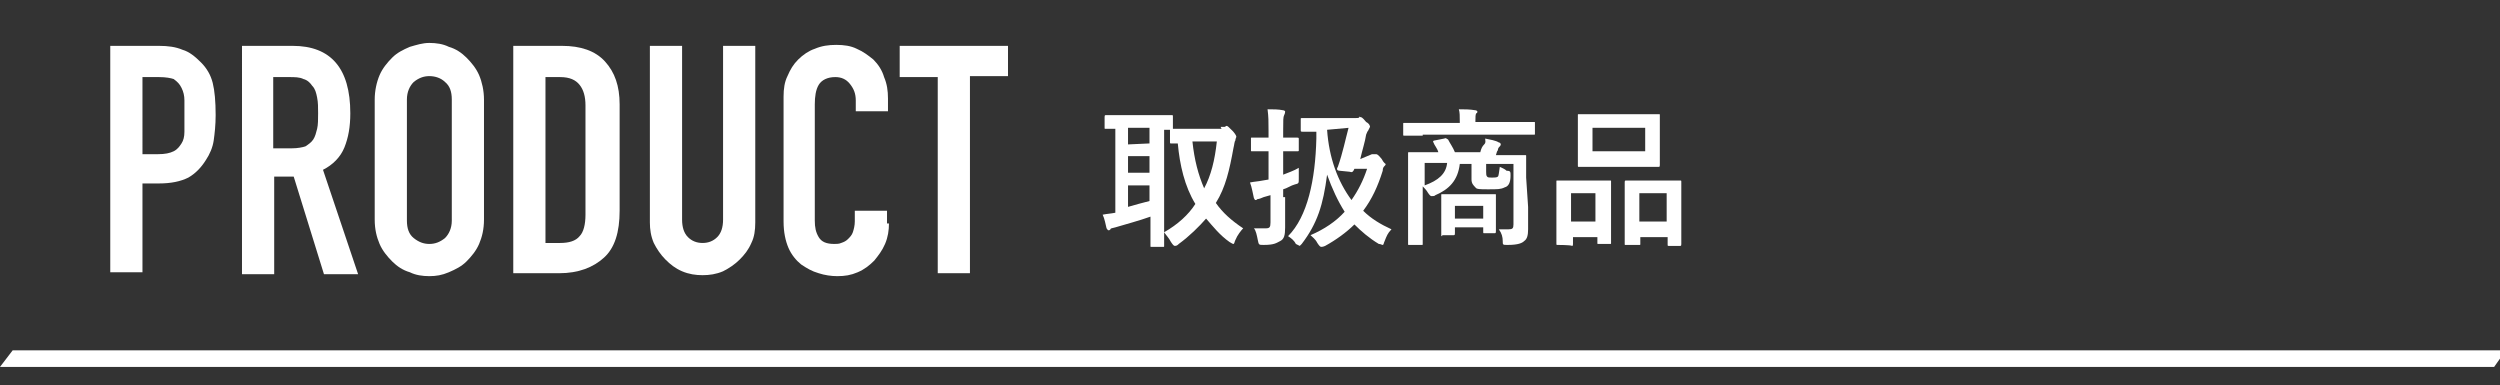
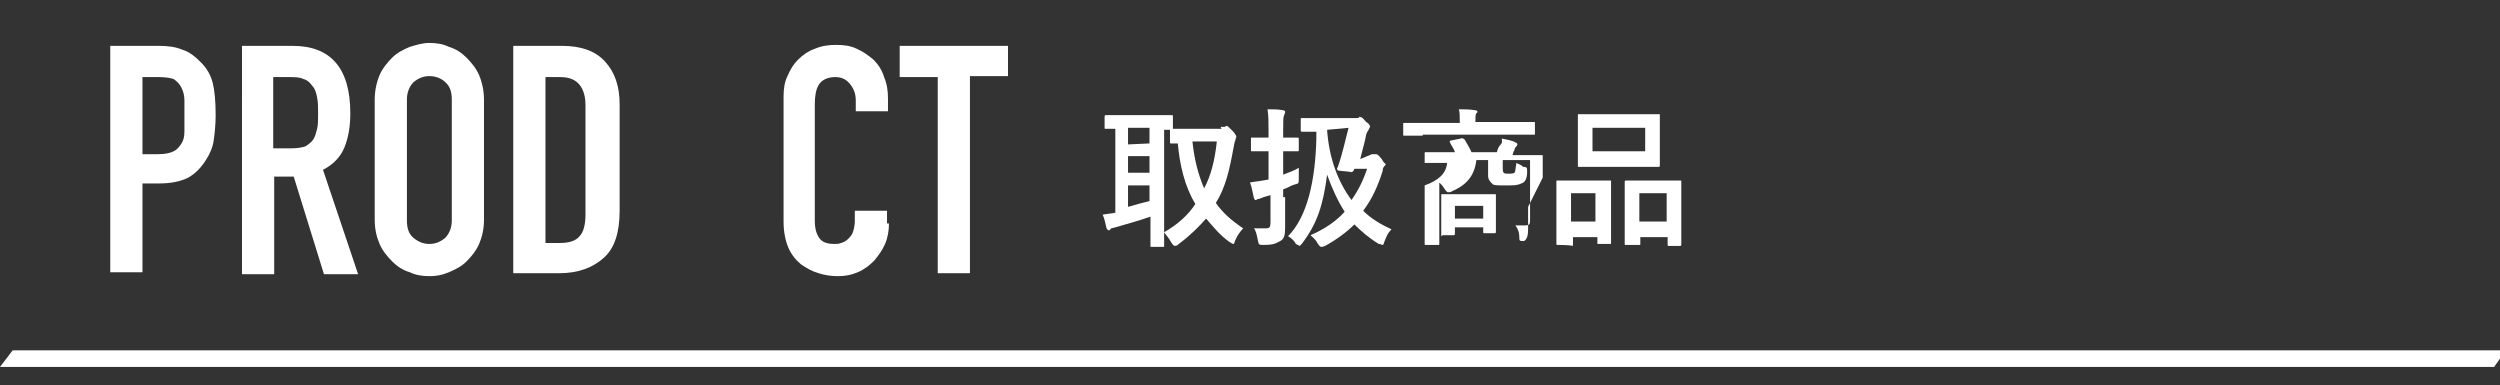
<svg xmlns="http://www.w3.org/2000/svg" version="1.1" id="レイヤー_1" x="0px" y="0px" viewBox="0 0 256.2 39.5" style="enable-background:new 0 0 256.2 39.5;" xml:space="preserve">
  <rect x="0" y="0" width="256.2" height="39.5" fill="#333333" stroke="none" />
  <style type="text/css">
	.st0{enable-background:new    ;}
	.st1{fill:#FFFFFF;}
</style>
  <g id="レイヤー_2_00000026884635625479613420000015415975474433877678_">
    <g id="レイヤー_1-2">
      <g class="st0">
        <path class="st1" d="M11.3,4.7h5c0.9,0,1.7,0.1,2.4,0.4c0.7,0.2,1.3,0.7,1.9,1.3s1,1.3,1.2,2.1s0.3,1.9,0.3,3.3     c0,1-0.1,1.9-0.2,2.6s-0.4,1.4-0.8,2c-0.5,0.8-1.1,1.4-1.8,1.8c-0.8,0.4-1.8,0.6-3,0.6h-1.7v9.1h-3.3     C11.3,27.9,11.3,4.7,11.3,4.7z M14.6,15.8h1.6c0.7,0,1.2-0.1,1.6-0.3s0.6-0.5,0.8-0.8c0.2-0.3,0.3-0.7,0.3-1.2s0-1,0-1.6     c0-0.5,0-1.1,0-1.6S18.8,9.4,18.6,9c-0.2-0.4-0.4-0.6-0.8-0.9C17.5,8,17,7.9,16.3,7.9h-1.7C14.6,7.9,14.6,15.8,14.6,15.8z" />
        <path class="st1" d="M24.6,4.7H30c3.9,0,5.9,2.3,5.9,6.9c0,1.4-0.2,2.5-0.6,3.5c-0.4,1-1.2,1.8-2.2,2.3l3.6,10.7h-3.5l-3.1-10h-2     v10h-3.3V4.7H24.6z M28,15.2h1.9c0.6,0,1.1-0.1,1.4-0.2c0.3-0.2,0.6-0.4,0.8-0.7c0.2-0.3,0.3-0.7,0.4-1.1s0.1-1,0.1-1.6     s0-1.1-0.1-1.6S32.3,9.1,32,8.8c-0.2-0.3-0.5-0.6-0.9-0.7c-0.4-0.2-0.9-0.2-1.5-0.2H28V15.2z" />
        <path class="st1" d="M38.4,10.2c0-0.9,0.2-1.8,0.5-2.5s0.8-1.3,1.3-1.8s1.1-0.8,1.8-1.1c0.7-0.2,1.3-0.4,2-0.4s1.4,0.1,2,0.4     c0.7,0.2,1.3,0.6,1.8,1.1s1,1.1,1.3,1.8s0.5,1.6,0.5,2.5v12.3c0,1-0.2,1.8-0.5,2.5s-0.8,1.3-1.3,1.8s-1.1,0.8-1.8,1.1     s-1.3,0.4-2,0.4s-1.4-0.1-2-0.4c-0.7-0.2-1.3-0.6-1.8-1.1s-1-1.1-1.3-1.8s-0.5-1.5-0.5-2.5V10.2z M41.7,22.6     c0,0.8,0.2,1.4,0.7,1.8s1,0.6,1.6,0.6s1.1-0.2,1.6-0.6c0.4-0.4,0.7-1,0.7-1.8V10.2c0-0.8-0.2-1.4-0.7-1.8c-0.4-0.4-1-0.6-1.6-0.6     S42.9,8,42.4,8.4c-0.4,0.4-0.7,1-0.7,1.8V22.6z" />
        <path class="st1" d="M52.6,4.7h5c1.9,0,3.4,0.5,4.4,1.6s1.5,2.5,1.5,4.4v10.9c0,2.2-0.5,3.8-1.6,4.8S59.3,28,57.3,28h-4.7V4.7z      M55.9,24.9h1.5c0.9,0,1.6-0.2,2-0.7C59.8,23.8,60,23,60,22V10.8c0-0.9-0.2-1.6-0.6-2.1c-0.4-0.5-1-0.8-2-0.8h-1.5V24.9z" />
-         <path class="st1" d="M77.4,22.8c0,0.8-0.1,1.5-0.4,2.1c-0.3,0.7-0.7,1.2-1.2,1.7s-1.1,0.9-1.7,1.2c-0.7,0.3-1.4,0.4-2.1,0.4     s-1.4-0.1-2.1-0.4s-1.2-0.7-1.7-1.2s-0.9-1.1-1.2-1.7c-0.3-0.7-0.4-1.4-0.4-2.1V4.7h3.3v17.8c0,0.8,0.2,1.4,0.6,1.8     s0.9,0.6,1.5,0.6s1.1-0.2,1.5-0.6s0.6-1,0.6-1.8V4.7h3.3L77.4,22.8L77.4,22.8z" />
        <path class="st1" d="M91.1,22.9c0,0.7-0.1,1.4-0.4,2.1s-0.7,1.2-1.1,1.7c-0.5,0.5-1,0.9-1.7,1.2s-1.3,0.4-2.1,0.4     c-0.6,0-1.3-0.1-1.9-0.3c-0.7-0.2-1.2-0.5-1.8-0.9c-0.5-0.4-1-1-1.3-1.7s-0.5-1.6-0.5-2.7V9.9c0-0.8,0.1-1.5,0.4-2.1     c0.3-0.7,0.6-1.2,1.1-1.7s1.1-0.9,1.7-1.1c0.7-0.3,1.4-0.4,2.2-0.4c0.8,0,1.5,0.1,2.1,0.4c0.7,0.3,1.2,0.7,1.7,1.1     c0.5,0.5,0.9,1.1,1.1,1.8c0.3,0.7,0.4,1.4,0.4,2.2v1.3h-3.3v-1.1c0-0.7-0.2-1.2-0.6-1.7s-0.9-0.7-1.5-0.7c-0.8,0-1.4,0.3-1.7,0.8     c-0.3,0.5-0.4,1.2-0.4,2v11.9c0,0.7,0.1,1.2,0.4,1.7s0.8,0.7,1.6,0.7c0.2,0,0.5,0,0.7-0.1c0.3-0.1,0.5-0.2,0.7-0.4     c0.2-0.2,0.4-0.4,0.5-0.7c0.1-0.3,0.2-0.7,0.2-1.1v-1.1h3.3v1.3C90.9,22.9,91.1,22.9,91.1,22.9z" />
        <path class="st1" d="M96.1,7.9h-3.9V4.7h11.1v3.1h-3.9V28h-3.3C96.1,28,96.1,7.9,96.1,7.9z" />
      </g>
      <g class="st0">
        <path class="st1" d="M125.1,13c0.2,0,0.4,0,0.4,0c0.1,0,0.1-0.1,0.2-0.1c0.1,0,0.2,0.1,0.6,0.5c0.2,0.2,0.4,0.5,0.4,0.6     c0,0.1-0.1,0.2-0.1,0.4c-0.1,0.1-0.1,0.4-0.2,0.8c-0.4,2.2-0.8,4-1.8,5.6c0.7,1,1.6,1.8,2.8,2.6c-0.2,0.2-0.6,0.7-0.8,1.2     c-0.1,0.2-0.1,0.4-0.2,0.4s-0.2-0.1-0.4-0.2c-1-0.7-1.7-1.6-2.4-2.4c-0.7,0.8-1.7,1.8-2.8,2.6c-0.1,0.1-0.2,0.2-0.4,0.2     c-0.1,0-0.2-0.1-0.4-0.4c-0.2-0.4-0.5-0.7-0.7-1c1.4-0.8,2.5-1.8,3.2-2.9c-1.1-1.8-1.6-4-1.8-6.2c-0.5,0-0.7,0-0.7,0     c-0.1,0-0.1,0-0.1-0.2v-1.2h-0.6v10.2c0,1.1,0,1.6,0,1.7c0,0.1,0,0.1-0.1,0.1h-1.2c-0.1,0-0.1,0-0.1-0.1c0-0.1,0-0.6,0-1.7v-1.3     c-1.1,0.4-2.6,0.8-3.6,1.1c-0.4,0.1-0.5,0.1-0.5,0.2c-0.1,0.1-0.1,0.1-0.2,0.1c-0.1,0-0.1-0.1-0.2-0.2c-0.1-0.4-0.2-1-0.4-1.4     c0.5-0.1,0.8-0.1,1.3-0.2v-8.6c-0.6,0-0.8,0-1,0c-0.1,0-0.1,0-0.1-0.1v-1.1c0-0.1,0-0.2,0.1-0.2c0.1,0,0.6,0,1.9,0h3     c1.3,0,1.8,0,1.9,0c0.1,0,0.1,0,0.1,0.2v1.2c0.2,0,0.7,0,1.6,0h3.4C125.1,13.1,125.1,13,125.1,13z M117.8,14.7v-1.6h-2.2v1.7     L117.8,14.7L117.8,14.7z M117.8,17.7V16h-2.2v1.7H117.8z M117.8,19h-2.2v2.2c0.7-0.2,1.4-0.4,2.2-0.6V19z M122.2,14.5     c0.2,1.9,0.6,3.4,1.2,4.8c0.7-1.3,1.1-2.9,1.3-4.8H122.2z" />
        <path class="st1" d="M131.7,20.2c0,1.1,0,2.3,0,3.1c0,0.8-0.1,1.2-0.5,1.4c-0.4,0.2-0.6,0.4-1.7,0.4c-0.5,0-0.5,0-0.6-0.5     s-0.2-1-0.4-1.2c0.4,0,0.8,0,1.2,0s0.5-0.1,0.5-0.6V20l-0.7,0.2c-0.2,0.1-0.5,0.2-0.6,0.2s-0.1,0.1-0.2,0.1c-0.1,0-0.1,0-0.2-0.2     c-0.1-0.4-0.2-1.1-0.4-1.6c0.5-0.1,0.8-0.1,1.3-0.2l0.6-0.1v-2.9h-0.1c-1.1,0-1.4,0-1.6,0c-0.1,0-0.1,0-0.1-0.1v-1.2     c0-0.1,0-0.1,0.1-0.1s0.5,0,1.6,0h0.1v-0.7c0-1,0-1.4-0.1-2.2c0.6,0,1.1,0,1.6,0.1c0.1,0,0.2,0.1,0.2,0.1c0,0.1,0,0.2-0.1,0.4     c-0.1,0.2-0.1,0.5-0.1,1.6v0.7c1.1,0,1.3,0,1.4,0c0.1,0,0.2,0,0.2,0.1v1.2c0,0.1,0,0.1-0.2,0.1c-0.1,0-0.5,0-1.4,0v2.4     c0.5-0.2,1.1-0.4,1.6-0.7c0,0.2,0,0.7,0,1.1c0,0.5,0,0.5-0.4,0.6c-0.4,0.1-0.8,0.4-1.2,0.5v0.8H131.7z M140.6,15.8     c0.1,0,0.2,0,0.2,0c0.1,0,0.1,0,0.2,0c0.1,0,0.2,0,0.6,0.5c0.2,0.4,0.4,0.5,0.4,0.5c0,0.1,0,0.1-0.1,0.2s-0.2,0.2-0.2,0.5     c-0.5,1.6-1.1,2.9-2,4.1c0.8,0.8,1.8,1.4,2.9,1.9c-0.4,0.4-0.5,0.7-0.7,1.2c-0.1,0.2-0.1,0.4-0.2,0.4c-0.1,0-0.2-0.1-0.4-0.1     c-1-0.6-1.8-1.3-2.5-2c-0.8,0.8-1.9,1.6-3,2.2c-0.2,0.1-0.4,0.1-0.4,0.1c-0.1,0-0.2-0.1-0.4-0.4c-0.2-0.4-0.5-0.6-0.7-0.8     c1.4-0.6,2.6-1.4,3.5-2.4c-0.7-1.1-1.3-2.4-1.8-3.8c-0.4,3.1-1,5-2.6,7.1c-0.1,0.1-0.2,0.2-0.2,0.2s-0.2-0.1-0.4-0.2     c-0.2-0.4-0.5-0.6-0.8-0.8c2-2,2.8-5.8,2.9-10v-0.7c-1,0-1.3,0-1.4,0c-0.1,0-0.2,0-0.2-0.1v-1.2c0-0.1,0-0.1,0.2-0.1     c0.1,0,0.5,0,1.9,0h3.5c0.2,0,0.4,0,0.4-0.1c0-0.1,0.1,0,0.1,0c0.1,0,0.2,0,0.6,0.5c0.4,0.2,0.4,0.5,0.4,0.5s-0.1,0.2-0.2,0.4     c-0.1,0.1-0.1,0.2-0.2,0.4c-0.1,0.7-0.4,1.6-0.6,2.5L140.6,15.8L140.6,15.8z M136,13.3c0.2,2.9,1.1,5.3,2.5,7.2     c0.7-1,1.2-2,1.6-3.2h-1.3l-0.1,0.2c-0.1,0.1-0.1,0.2-0.4,0.1l-1-0.1c-0.2,0-0.4-0.1-0.2-0.4c0.5-1.4,0.8-2.9,1.1-4L136,13.3     L136,13.3z" />
-         <path class="st1" d="M145.8,13.9c-1.3,0-1.8,0-1.9,0c-0.1,0-0.1,0-0.1-0.1v-1.1c0-0.1,0-0.1,0.1-0.1c0.1,0,0.6,0,1.9,0h3.8v-0.1     c0-0.6,0-1-0.1-1.3c0.6,0,1.1,0,1.7,0.1c0.1,0,0.2,0.1,0.2,0.1c0,0.1,0,0.2-0.1,0.2c-0.1,0.1-0.1,0.4-0.1,0.8v0.1h4.1     c1.3,0,1.8,0,1.9,0s0.1,0,0.1,0.1v1.1c0,0.1,0,0.1-0.1,0.1s-0.6,0-1.9,0H145.8z M156.6,21.2c0,1,0,1.8,0,2.3c0,0.6-0.1,1-0.4,1.2     c-0.2,0.2-0.6,0.4-1.7,0.4c-0.5,0-0.5,0-0.5-0.4c0-0.4-0.1-0.8-0.4-1.2c0.4,0,0.6,0,1,0c0.4,0,0.5-0.1,0.5-0.5v-6.2h-2.8v0.8     c0,0.2,0,0.4,0.1,0.5c0.1,0.1,0.2,0.1,0.5,0.1c0.2,0,0.5,0,0.6-0.1s0.1-0.4,0.2-1c0.2,0.1,0.5,0.2,0.7,0.4c0.4,0,0.4,0.1,0.4,0.5     c0,0.7-0.2,1.1-0.6,1.2c-0.4,0.2-0.7,0.2-1.7,0.2c-0.8,0-1.2,0-1.3-0.2c-0.2-0.2-0.4-0.4-0.4-0.8v-1.6h-1.2     c-0.2,1.7-1.1,2.6-2.5,3.2c-0.1,0.1-0.2,0.1-0.4,0.1c-0.1,0-0.2-0.1-0.4-0.4c-0.1-0.2-0.4-0.5-0.5-0.6V23c0,1.3,0,1.9,0,2     s0,0.1-0.1,0.1h-1.3c-0.1,0-0.1,0-0.1-0.1s0-0.7,0-2v-5.3c0-1.3,0-1.9,0-2c0-0.1,0-0.1,0.1-0.1c0.1,0,0.6,0,2,0h1     c-0.1-0.4-0.4-0.7-0.5-1c-0.1-0.1,0-0.2,0.1-0.2l1-0.2c0.2-0.1,0.2,0,0.4,0.1c0.2,0.4,0.5,0.8,0.7,1.3h2.6     c0.1-0.4,0.2-0.6,0.4-0.8s0.1-0.4,0.1-0.6c0.5,0.1,1.1,0.2,1.4,0.4c0.1,0,0.2,0.1,0.2,0.2s-0.1,0.2-0.1,0.2     c-0.1,0.1-0.2,0.2-0.2,0.4c-0.1,0.1-0.1,0.2-0.2,0.5h1c1.4,0,2,0,2,0c0.1,0,0.1,0,0.1,0.1c0,0.1,0,0.8,0,2.2L156.6,21.2     L156.6,21.2z M146,16.7V19c1.4-0.5,2.2-1.2,2.3-2.3H146z M147.8,24.2c-0.1,0-0.1,0-0.1-0.2c0-0.1,0-0.4,0-2v-0.8     c0-0.8,0-1.1,0-1.2s0-0.1,0.1-0.1s0.5,0,1.7,0h2c1.2,0,1.6,0,1.7,0c0.1,0,0.1,0,0.1,0.1s0,0.4,0,1v0.8c0,1.6,0,1.8,0,1.9     c0,0.1,0,0.2-0.1,0.2h-1.1c-0.1,0-0.1,0-0.1-0.2v-0.4h-2.9v0.6c0,0.1,0,0.2-0.1,0.2h-1.2V24.2z M149.1,22.4h2.9v-1.3h-2.9V22.4z" />
+         <path class="st1" d="M145.8,13.9c-1.3,0-1.8,0-1.9,0c-0.1,0-0.1,0-0.1-0.1v-1.1c0-0.1,0-0.1,0.1-0.1c0.1,0,0.6,0,1.9,0h3.8v-0.1     c0-0.6,0-1-0.1-1.3c0.6,0,1.1,0,1.7,0.1c0.1,0,0.2,0.1,0.2,0.1c0,0.1,0,0.2-0.1,0.2c-0.1,0.1-0.1,0.4-0.1,0.8v0.1h4.1     c1.3,0,1.8,0,1.9,0s0.1,0,0.1,0.1v1.1c0,0.1,0,0.1-0.1,0.1s-0.6,0-1.9,0H145.8z M156.6,21.2c0,1,0,1.8,0,2.3c0,0.6-0.1,1-0.4,1.2     c-0.5,0-0.5,0-0.5-0.4c0-0.4-0.1-0.8-0.4-1.2c0.4,0,0.6,0,1,0c0.4,0,0.5-0.1,0.5-0.5v-6.2h-2.8v0.8     c0,0.2,0,0.4,0.1,0.5c0.1,0.1,0.2,0.1,0.5,0.1c0.2,0,0.5,0,0.6-0.1s0.1-0.4,0.2-1c0.2,0.1,0.5,0.2,0.7,0.4c0.4,0,0.4,0.1,0.4,0.5     c0,0.7-0.2,1.1-0.6,1.2c-0.4,0.2-0.7,0.2-1.7,0.2c-0.8,0-1.2,0-1.3-0.2c-0.2-0.2-0.4-0.4-0.4-0.8v-1.6h-1.2     c-0.2,1.7-1.1,2.6-2.5,3.2c-0.1,0.1-0.2,0.1-0.4,0.1c-0.1,0-0.2-0.1-0.4-0.4c-0.1-0.2-0.4-0.5-0.5-0.6V23c0,1.3,0,1.9,0,2     s0,0.1-0.1,0.1h-1.3c-0.1,0-0.1,0-0.1-0.1s0-0.7,0-2v-5.3c0-1.3,0-1.9,0-2c0-0.1,0-0.1,0.1-0.1c0.1,0,0.6,0,2,0h1     c-0.1-0.4-0.4-0.7-0.5-1c-0.1-0.1,0-0.2,0.1-0.2l1-0.2c0.2-0.1,0.2,0,0.4,0.1c0.2,0.4,0.5,0.8,0.7,1.3h2.6     c0.1-0.4,0.2-0.6,0.4-0.8s0.1-0.4,0.1-0.6c0.5,0.1,1.1,0.2,1.4,0.4c0.1,0,0.2,0.1,0.2,0.2s-0.1,0.2-0.1,0.2     c-0.1,0.1-0.2,0.2-0.2,0.4c-0.1,0.1-0.1,0.2-0.2,0.5h1c1.4,0,2,0,2,0c0.1,0,0.1,0,0.1,0.1c0,0.1,0,0.8,0,2.2L156.6,21.2     L156.6,21.2z M146,16.7V19c1.4-0.5,2.2-1.2,2.3-2.3H146z M147.8,24.2c-0.1,0-0.1,0-0.1-0.2c0-0.1,0-0.4,0-2v-0.8     c0-0.8,0-1.1,0-1.2s0-0.1,0.1-0.1s0.5,0,1.7,0h2c1.2,0,1.6,0,1.7,0c0.1,0,0.1,0,0.1,0.1s0,0.4,0,1v0.8c0,1.6,0,1.8,0,1.9     c0,0.1,0,0.2-0.1,0.2h-1.1c-0.1,0-0.1,0-0.1-0.2v-0.4h-2.9v0.6c0,0.1,0,0.2-0.1,0.2h-1.2V24.2z M149.1,22.4h2.9v-1.3h-2.9V22.4z" />
        <path class="st1" d="M159.6,25.1c-0.1,0-0.1,0-0.1-0.2c0-0.1,0-0.5,0-2.9v-1.4c0-1.4,0-1.9,0-2c0-0.1,0-0.1,0.1-0.1s0.5,0,1.7,0     h2c1.2,0,1.6,0,1.7,0c0.1,0,0.1,0,0.1,0.1c0,0.1,0,0.5,0,1.8v1.6c0,2.3,0,2.8,0,2.9s0,0.1-0.1,0.1h-1.2c-0.1,0-0.1,0-0.1-0.1     v-0.6h-2.5v0.7c0,0.1,0,0.2-0.1,0.2C161,25.1,159.6,25.1,159.6,25.1z M161,22.7h2.5v-2.9H161V22.7z M168,11.7c1.4,0,1.9,0,2,0     c0.1,0,0.1,0,0.1,0.1c0,0.1,0,0.5,0,1.4v2.3c0,1,0,1.3,0,1.4s0,0.2-0.1,0.2c-0.1,0-0.6,0-2,0h-4.2c-1.4,0-1.9,0-2,0     c-0.1,0-0.1,0-0.1-0.2c0-0.1,0-0.5,0-1.4v-2.3c0-1,0-1.3,0-1.4c0-0.1,0-0.1,0.1-0.1s0.6,0,2,0H168z M163.2,15.5h5.4v-2.4h-5.4     V15.5z M166.6,25.1c-0.1,0-0.1,0-0.1-0.1s0-0.5,0-2.9v-1.4c0-1.4,0-1.9,0-2c0-0.1,0-0.2,0.1-0.2c0.1,0,0.5,0,1.7,0h2.2     c1.2,0,1.6,0,1.7,0c0.1,0,0.1,0,0.1,0.2c0,0.1,0,0.5,0,1.8v1.7c0,2.3,0,2.8,0,2.8c0,0.1,0,0.2-0.1,0.2H171c-0.1,0-0.1,0-0.1-0.2     v-0.7h-2.8v0.7c0,0.1,0,0.1-0.1,0.1h-1.3L166.6,25.1L166.6,25.1z M168,22.7h2.8v-2.9H168V22.7z" />
      </g>
      <polygon class="st1" points="255.6,37.6 0,37.6 1.3,35.9 256.8,35.9   " />
    </g>
  </g>
</svg>